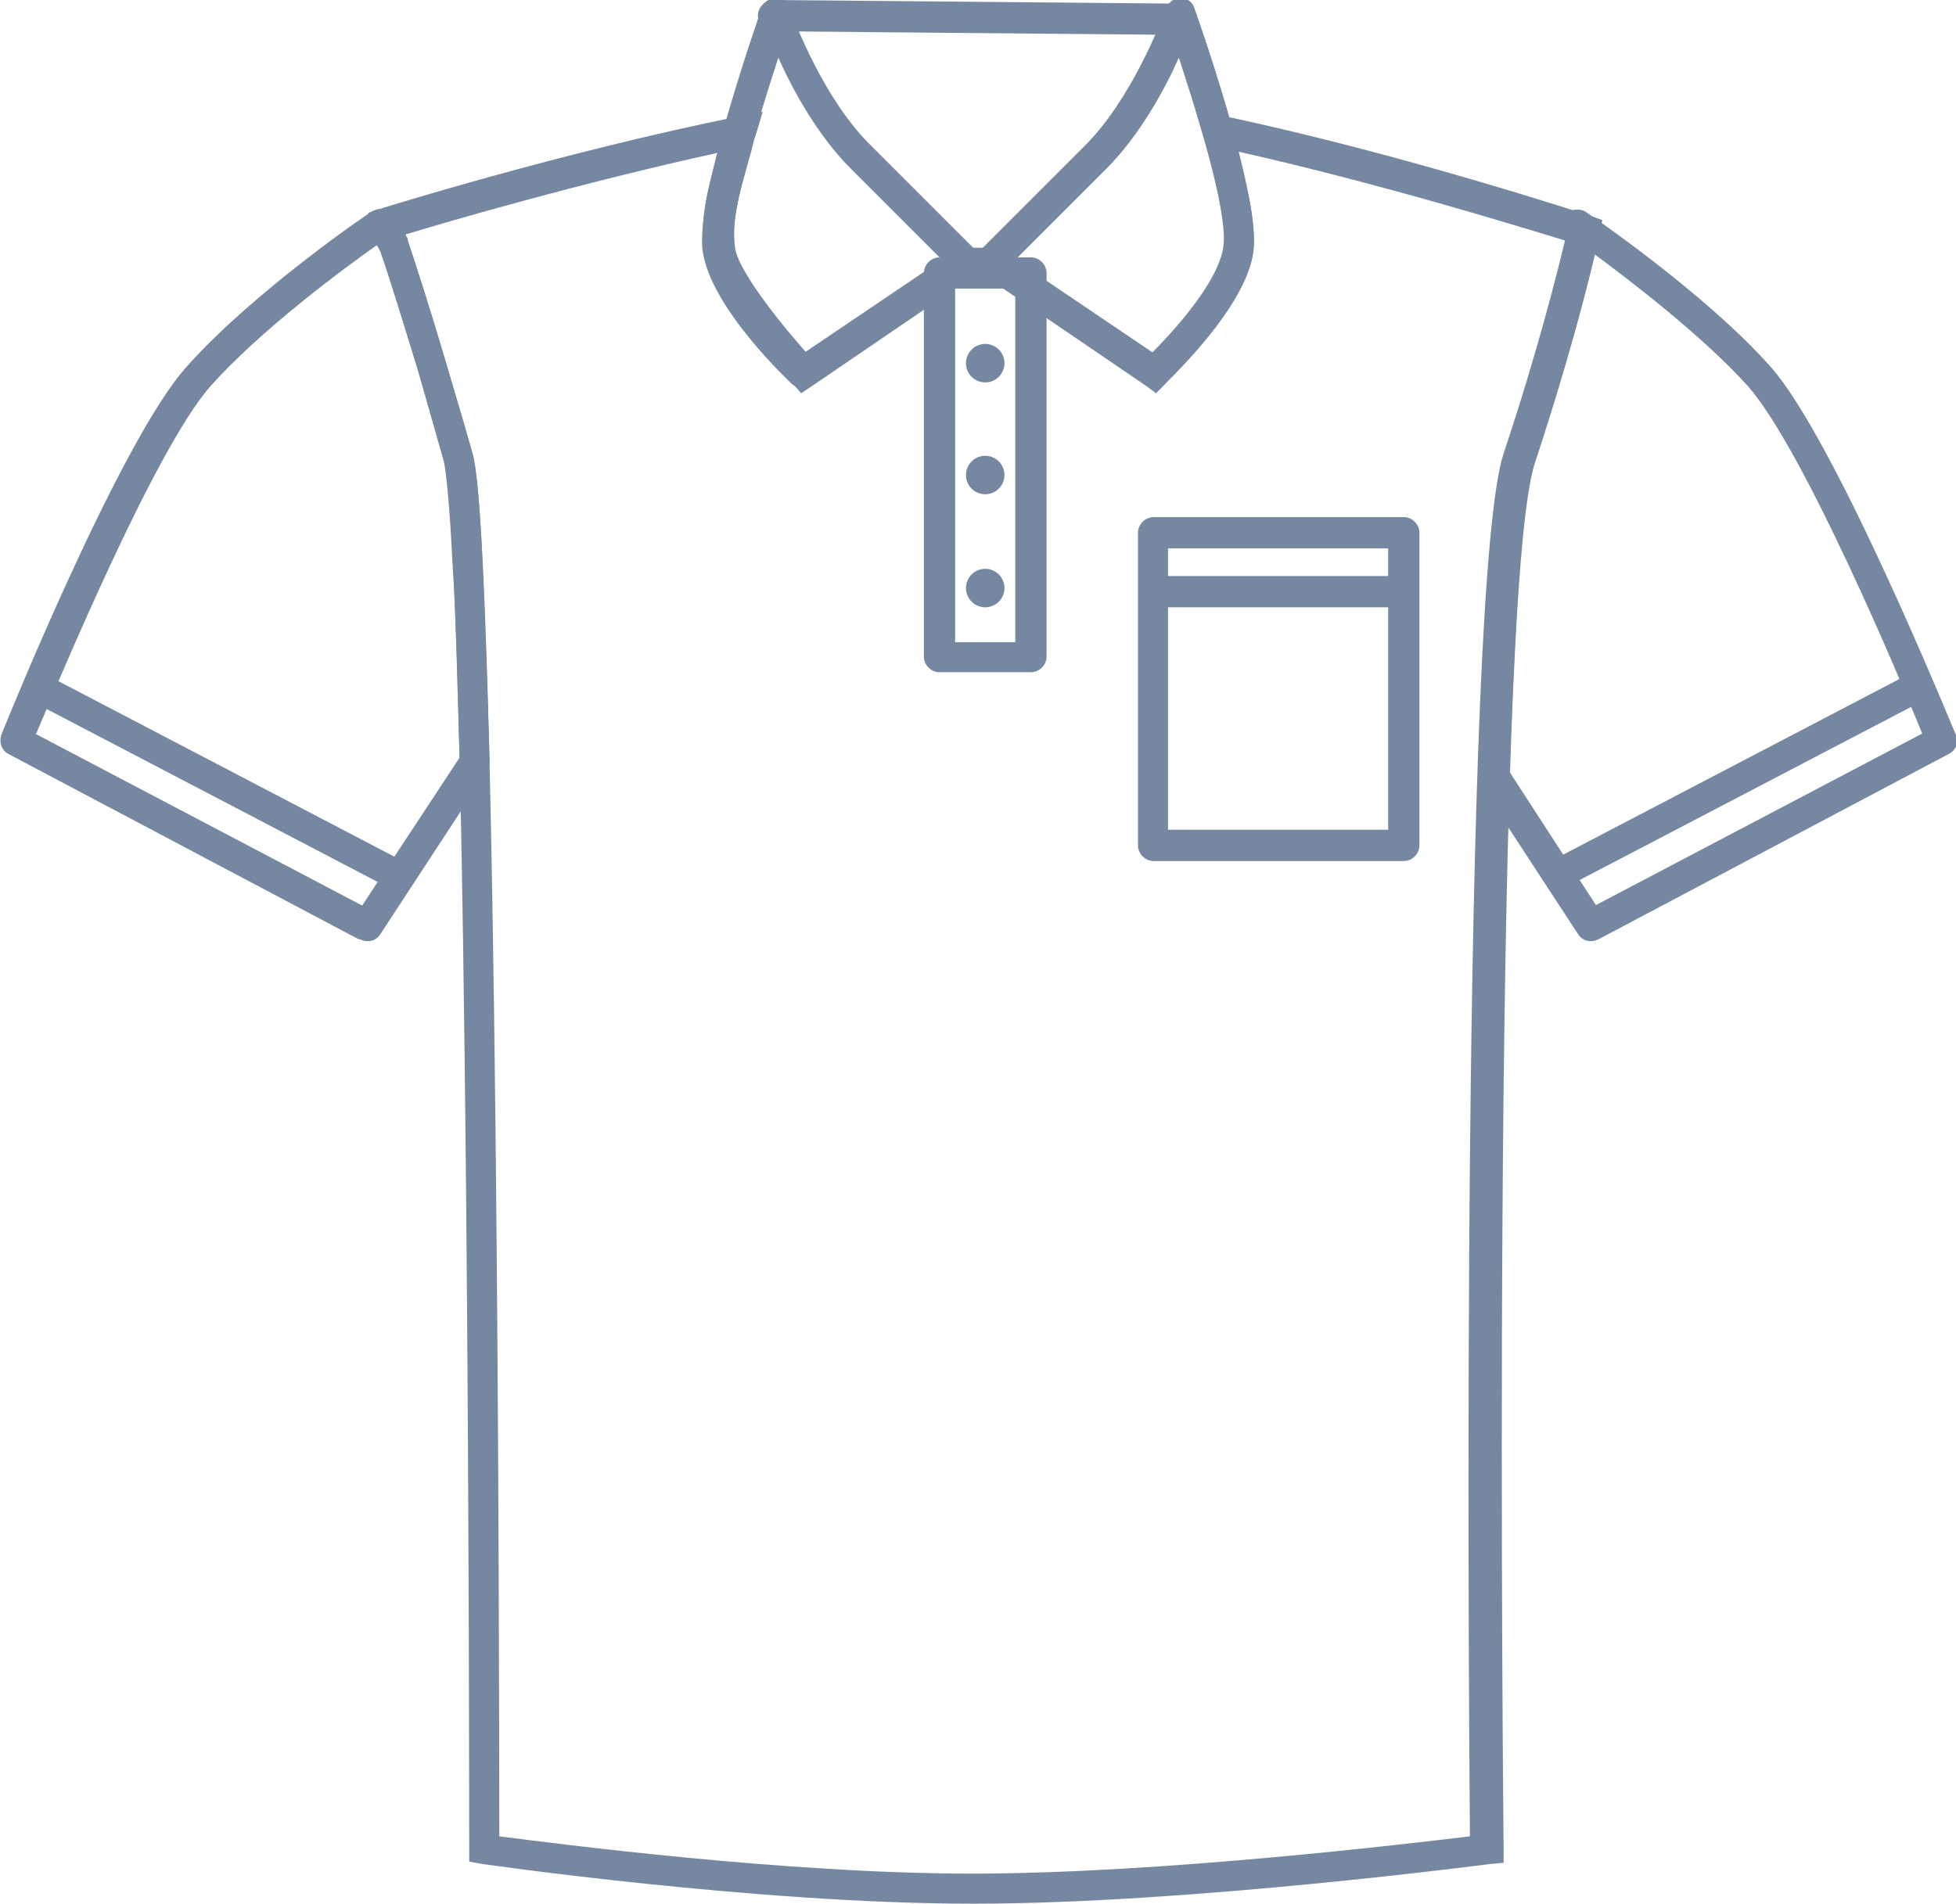
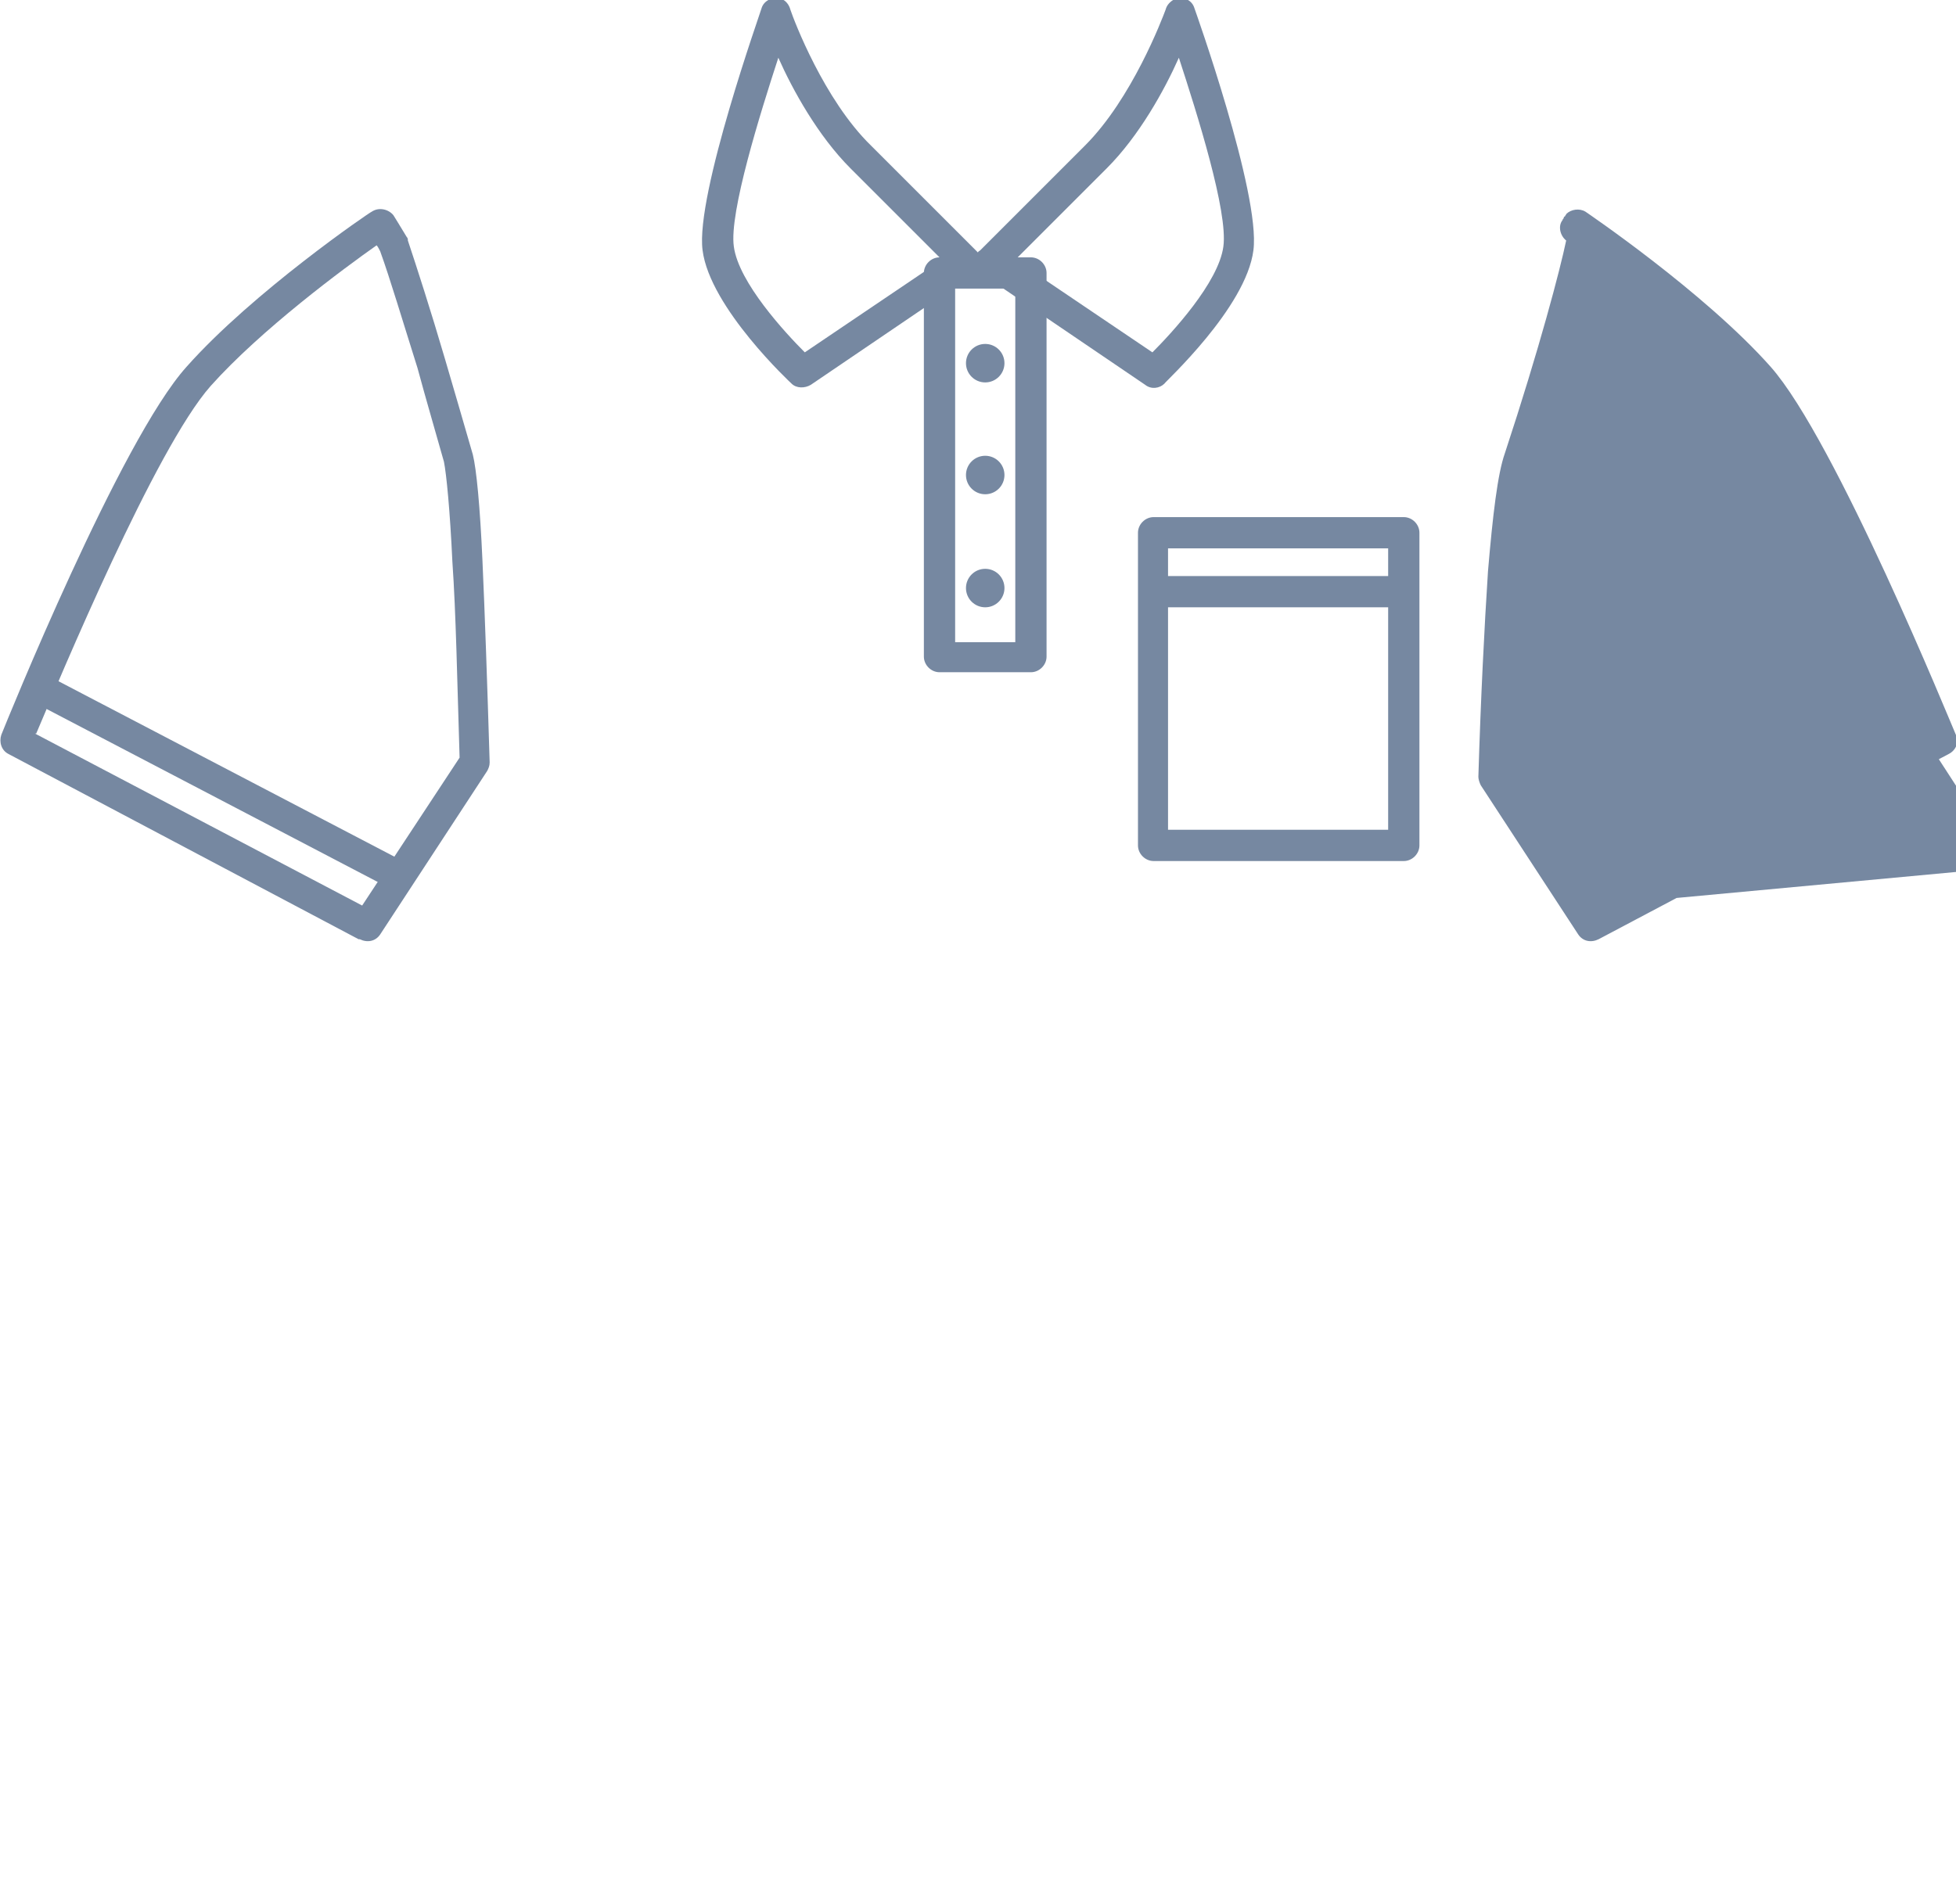
<svg xmlns="http://www.w3.org/2000/svg" xml:space="preserve" width="63.651mm" height="61.96mm" version="1.1" style="shape-rendering:geometricPrecision; text-rendering:geometricPrecision; image-rendering:optimizeQuality; fill-rule:evenodd; clip-rule:evenodd" viewBox="0 0 1626 1583">
  <defs>
    <style type="text/css">
   
    .fil1 {fill:#7688A1}
    .fil0 {fill:#7688A1;fill-rule:nonzero}
   
  </style>
  </defs>
  <g id="Layer_x0020_1">
-     <path class="fil0" d="M415 1527c47,6 238,31 393,31 156,0 364,-25 414,-31 -1,-113 -8,-1041 28,-1150 29,-87 45,-152 51,-177 -36,-11 -152,-47 -272,-74 3,13 6,26 9,37 4,19 5,35 4,46 -6,48 -74,110 -74,111l-7 7 -8 -6 -132 -90 -14 0 -132 90 -9 6 -7 -8c0,0 -69,-75 -74,-110 -3,-28 3,-52 12,-82 -114,25 -224,57 -260,68 10,32 38,118 56,183 21,78 22,1036 22,1149zm393 56c-179,0 -407,-33 -407,-33l-11 -2 0 -11c0,-3 0,-1075 -21,-1154 -22,-81 -59,-194 -59,-194l-4 -12 12 -4c0,0 147,-46 295,-76l21 -4 -6 20c-2,5 -3,12 -5,18 -8,29 -15,51 -12,75 3,21 43,69 60,88l126 -86 3 -2 4 0 21 0 4 0 3 2 127 86c16,-16 55,-58 59,-88 1,-8 -1,-22 -4,-38 -3,-17 -8,-37 -14,-56l-6 -20 21 4c152,32 305,83 306,83l11 4 -2 11c0,0 -16,76 -54,191 -37,112 -26,1150 -26,1153l0 11 -11 1c-1,0 -250,33 -429,33z" />
-     <path class="fil0" d="M1326 753l272 -143c-19,-47 -99,-237 -145,-289 -38,-42 -97,-87 -128,-110 -7,29 -23,91 -50,173 -5,15 -9,47 -12,92 -3,45 -6,102 -8,166l72 111zm294 -126l-291 154c-6,3 -13,2 -17,-4l-81 -124 0 0c-1,-2 -2,-5 -2,-7 2,-66 5,-125 8,-171 4,-47 8,-81 14,-98 29,-88 46,-153 51,-177 -5,-4 -7,-12 -3,-17 0,-1 1,-1 1,-2 0,0 0,-1 1,-1 0,-1 1,-1 1,-2l0 0 0 0c4,-4 11,-5 16,-2 0,0 99,67 154,129 54,61 150,297 154,306 3,6 0,13 -6,16z" />
+     <path class="fil0" d="M1326 753l272 -143l72 111zm294 -126l-291 154c-6,3 -13,2 -17,-4l-81 -124 0 0c-1,-2 -2,-5 -2,-7 2,-66 5,-125 8,-171 4,-47 8,-81 14,-98 29,-88 46,-153 51,-177 -5,-4 -7,-12 -3,-17 0,-1 1,-1 1,-2 0,0 0,-1 1,-1 0,-1 1,-1 1,-2l0 0 0 0c4,-4 11,-5 16,-2 0,0 99,67 154,129 54,61 150,297 154,306 3,6 0,13 -6,16z" />
    <path class="fil0" d="M1586 561c6,-3 14,-1 17,5 3,6 1,14 -5,17l-289 151c-6,3 -14,1 -17,-5 -3,-6 -1,-14 5,-17l289 -151z" />
    <path class="fil0" d="M298 781l-291 -154c-6,-3 -8,-10 -6,-16 4,-10 99,-245 154,-306 55,-62 153,-129 154,-129 6,-4 14,-2 18,3l0 0 0 0c0,0 5,8 11,18 1,1 1,2 1,3l0 0c7,21 19,58 31,99 8,27 16,55 23,79 3,12 6,43 8,88 2,44 4,102 6,168 0,3 -1,5 -2,7l0 0 -89 136c-4,6 -11,7 -17,4zm-269 -171l272 143 81 -123c-2,-64 -3,-120 -6,-163 -2,-43 -5,-73 -7,-83 -7,-25 -15,-52 -22,-78 -12,-38 -23,-75 -31,-97 -1,-2 -2,-4 -3,-5 -27,19 -96,70 -138,117 -46,52 -125,242 -145,289z" />
    <path class="fil0" d="M28 584c-6,-3 -9,-11 -5,-17 3,-6 11,-9 17,-5l289 151c6,3 9,11 5,17 -3,6 -11,9 -17,5l-289 -151z" />
    <path class="fil0" d="M781 214l76 0c7,0 13,6 13,13l0 319c0,7 -6,13 -13,13l-76 0c-7,0 -13,-6 -13,-13l0 -319c0,-7 6,-13 13,-13zm63 26l-50 0 0 294 50 0 0 -294z" />
    <path class="fil0" d="M959 430l208 0c7,0 13,6 13,13l0 260c0,7 -6,13 -13,13l-208 0c-7,0 -13,-6 -13,-13l0 -260c0,-7 6,-13 13,-13zm195 26l-183 0 0 234 183 0 0 -234z" />
    <circle class="fil1" cx="819" cy="302" r="16" />
    <circle class="fil1" cx="819" cy="395" r="16" />
    <circle class="fil1" cx="819" cy="489" r="16" />
    <path class="fil0" d="M1159 479c7,0 13,6 13,13 0,7 -6,13 -13,13l-192 0c-7,0 -13,-6 -13,-13 0,-7 6,-13 13,-13l192 0z" />
    <path class="fil0" d="M844 216l114 77c16,-16 55,-58 59,-88 4,-29 -22,-111 -37,-157 -12,27 -33,65 -60,92l-76 76zm108 104l-134 -91c-1,-1 -2,-1 -3,-2 -1,-1 -1,-1 -2,-2 0,1 -1,1 -2,2 -1,1 -2,2 -3,2l-134 91c-5,3 -12,3 -16,-1l0 0c0,0 -68,-63 -74,-111 -6,-46 49,-200 49,-201 2,-7 10,-10 16,-8 4,1 7,5 8,9 3,9 28,75 67,113l87 87c1,1 1,1 2,2 0,-1 1,-1 2,-2l87 -87c39,-39 64,-105 67,-113 1,-4 4,-7 8,-9 7,-2 14,1 16,8 0,0 55,154 49,201 -6,48 -74,110 -74,111l0 0c-4,4 -11,5 -16,1zm-283 -27l114 -77 -76 -76c-27,-27 -48,-65 -60,-92 -15,46 -41,129 -37,157 4,30 43,72 59,88z" />
-     <path class="fil0" d="M978 3c7,0 13,6 13,13 0,7 -6,13 -13,13l-335 -3c-7,0 -13,-6 -13,-13 0,-7 6,-13 13,-13l335 3z" />
  </g>
</svg>